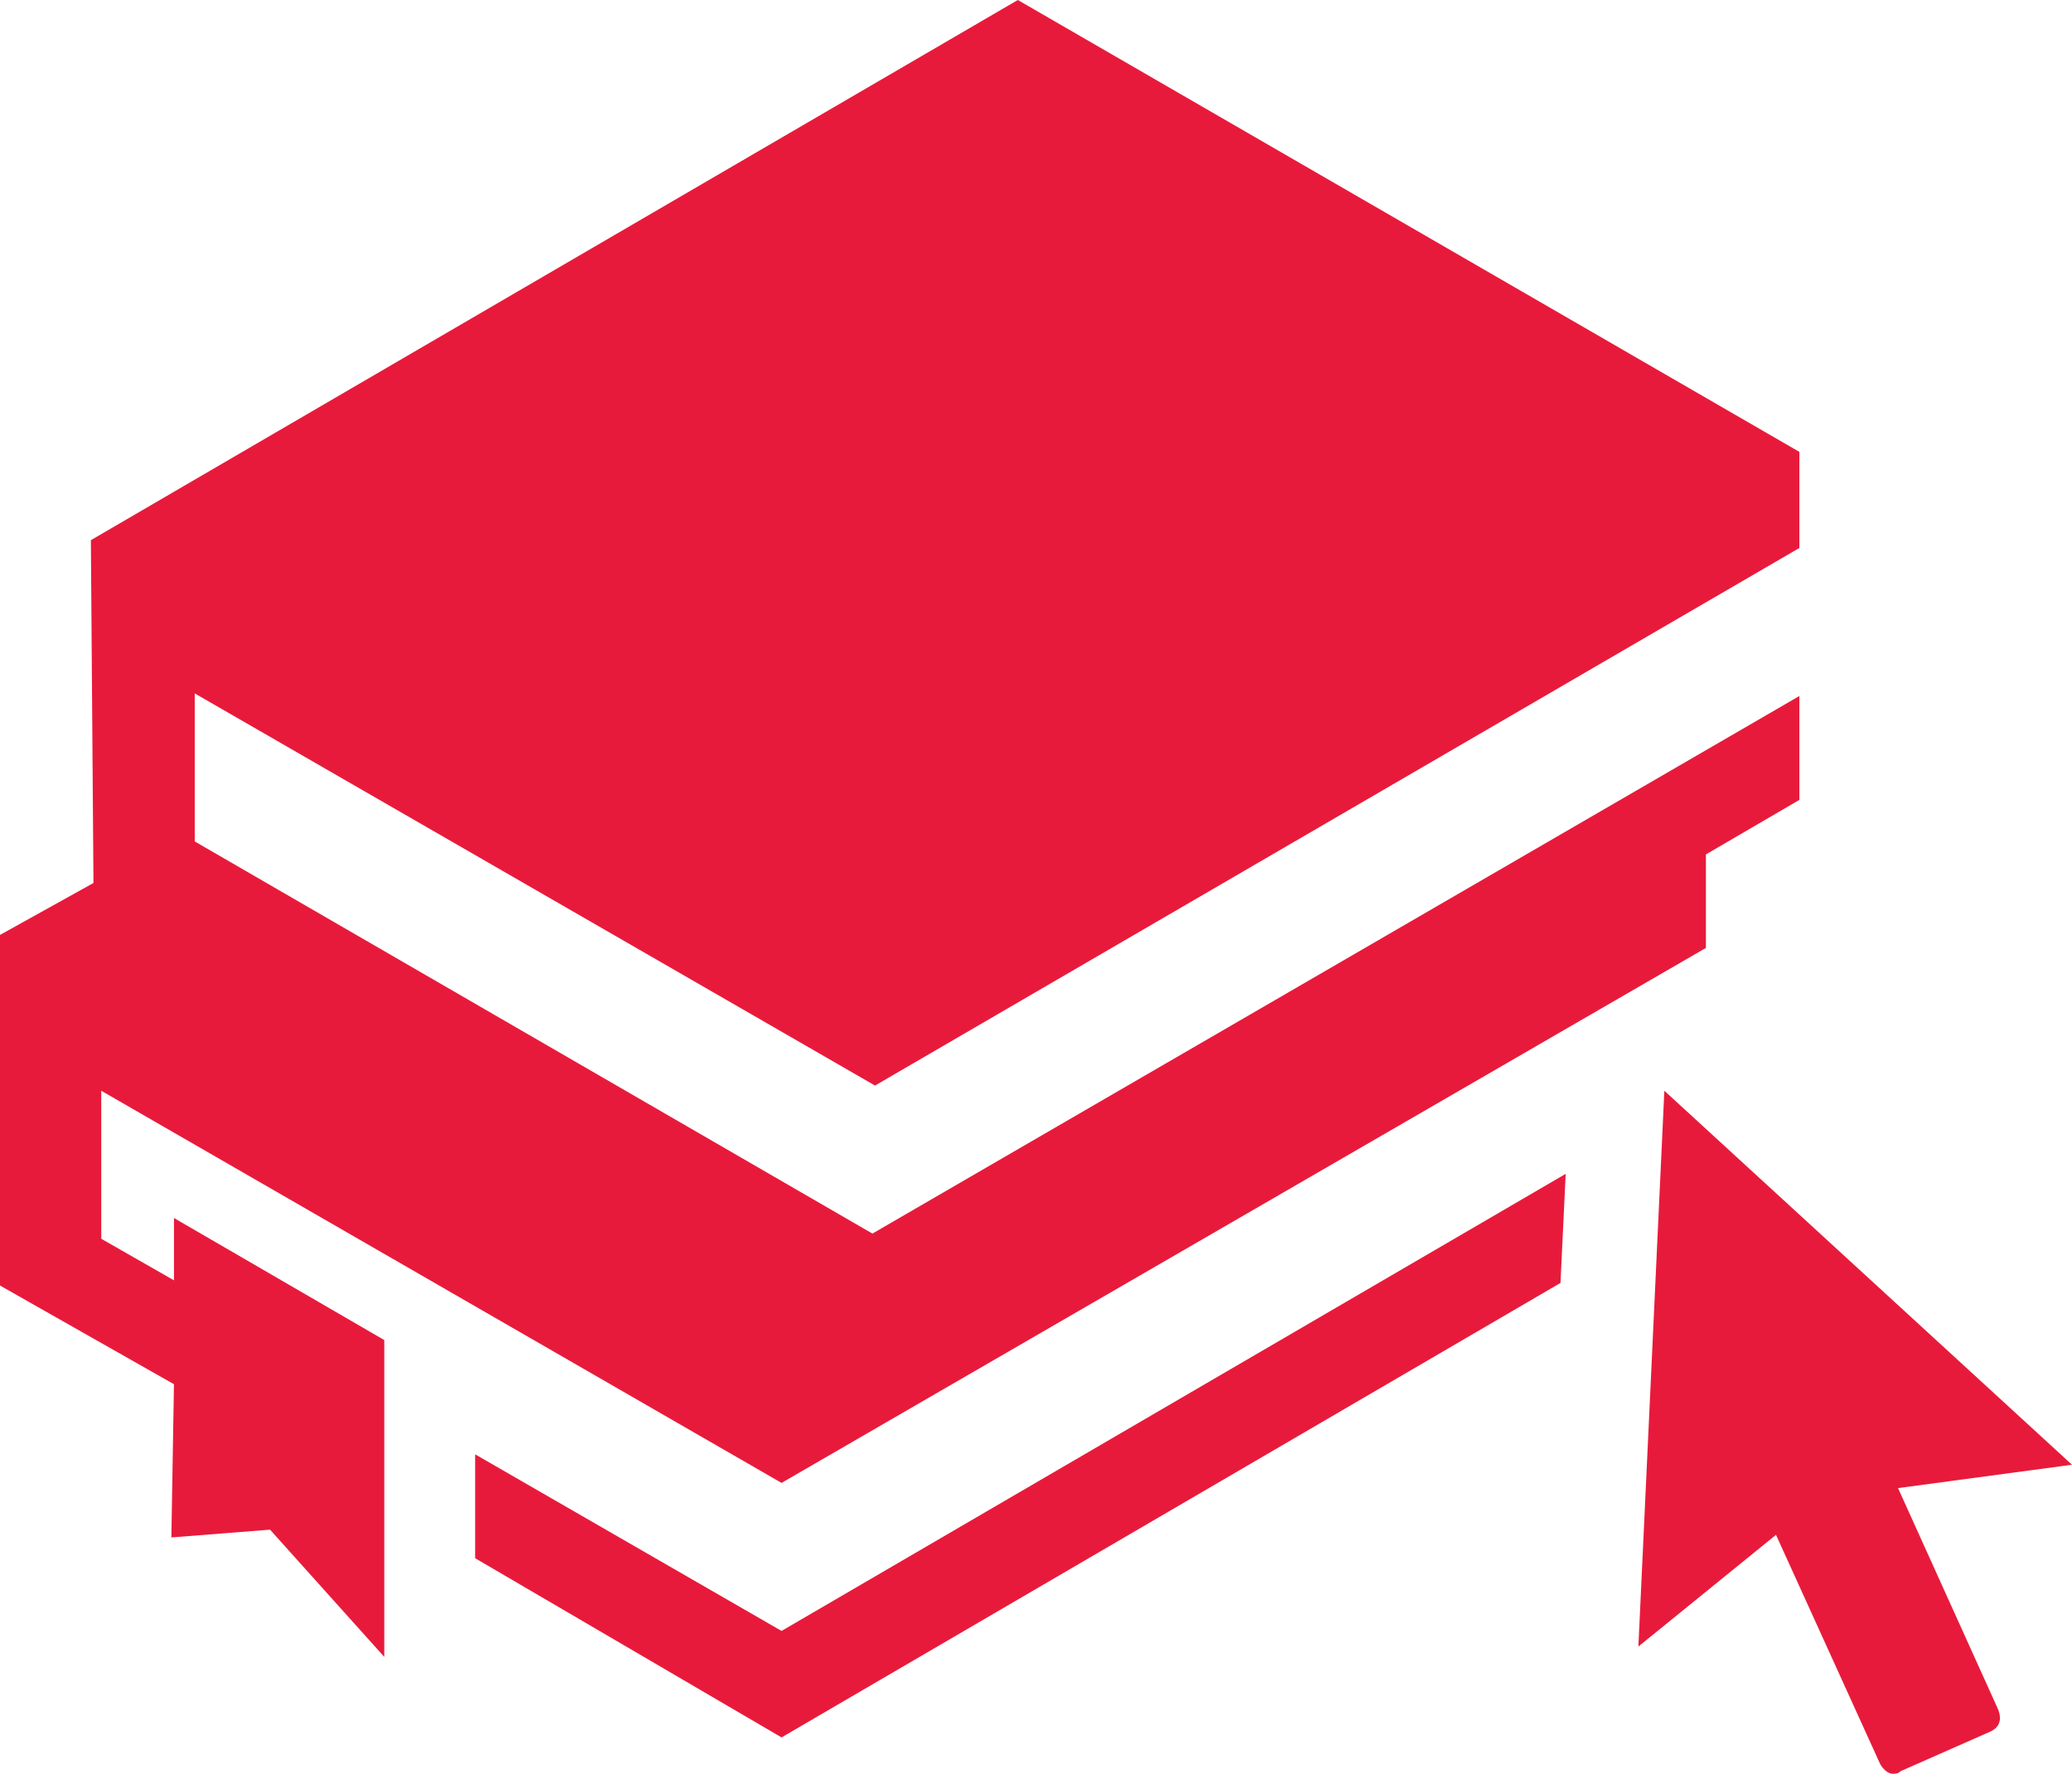
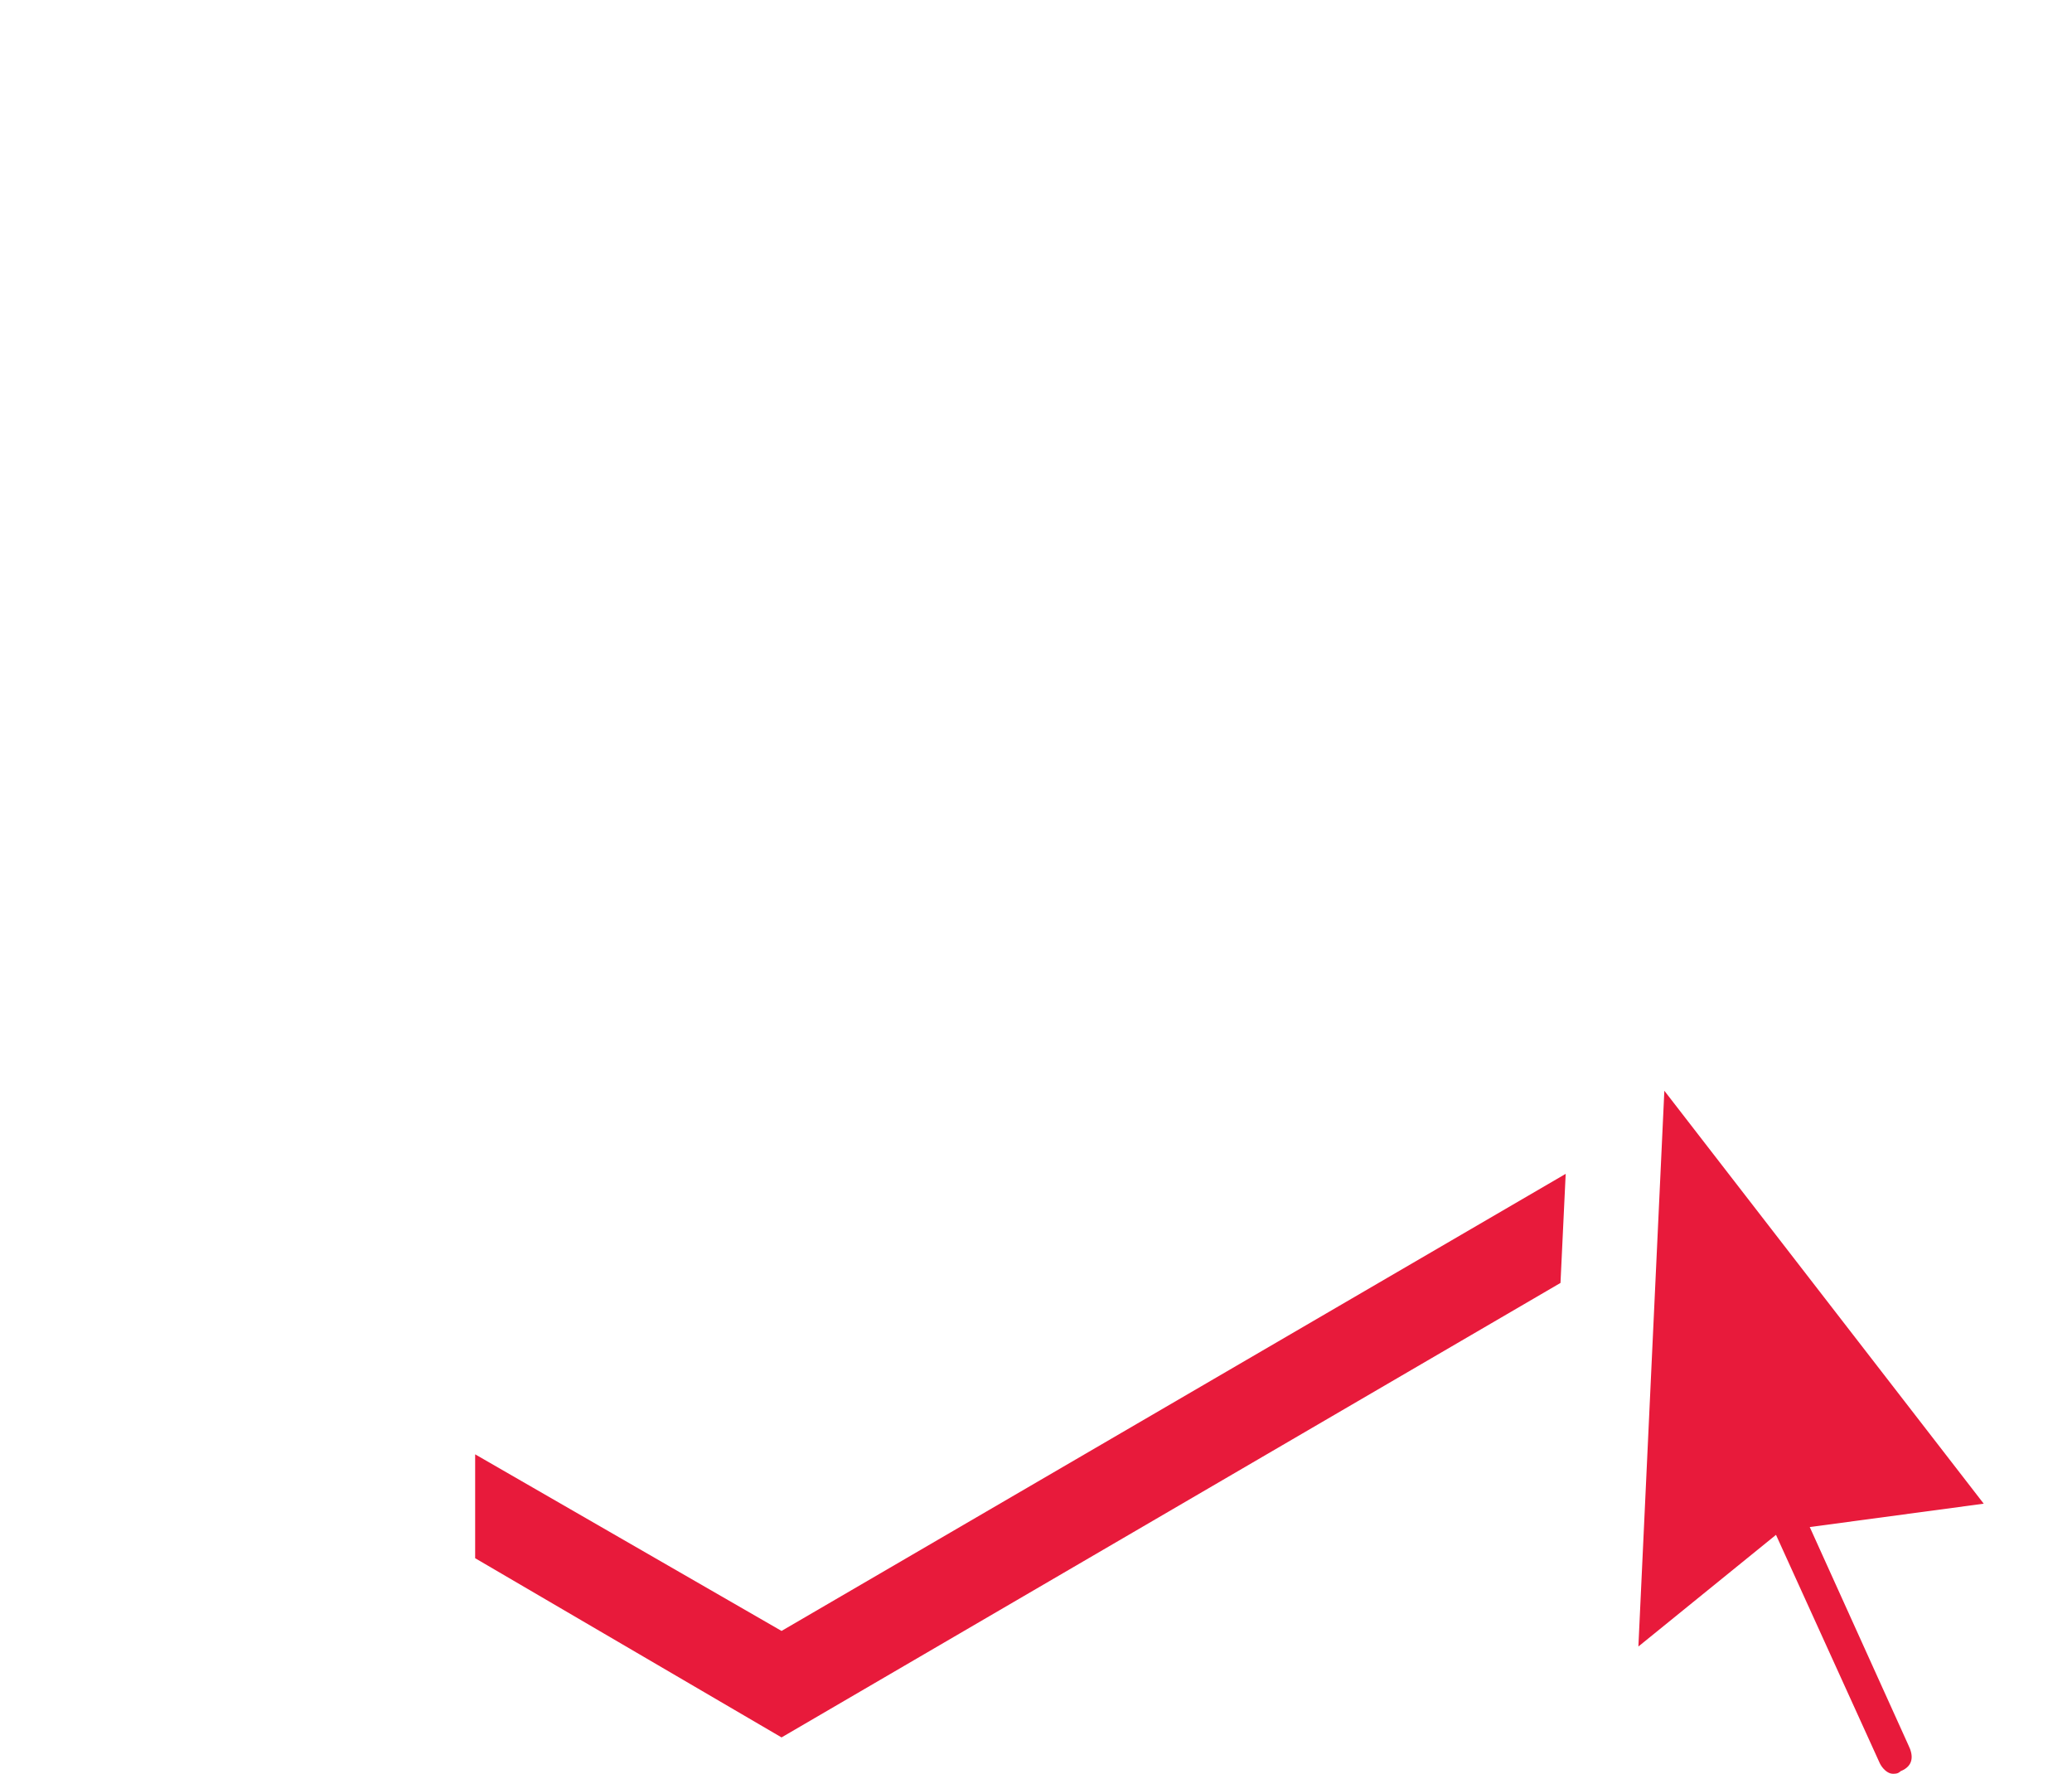
<svg xmlns="http://www.w3.org/2000/svg" version="1.1" id="Layer_1" x="0px" y="0px" viewBox="0 0 79.8 68.3" style="enable-background:new 0 0 79.8 68.3;" xml:space="preserve">
  <style type="text/css">
	.st0{fill:#E81A3B;}
</style>
  <g id="Layer_2_00000014605629306947505070000012260575326663510672_">
    <g id="NP_Education">
      <polygon class="st0" points="30.1,62.8 18.3,56 18.3,60 30.1,66.9 60.1,49.4 60.3,45.2   " />
-       <polygon class="st0" points="6.6,59.2 10.4,58.9 14.8,63.8 14.8,51.6 6.7,46.9 6.7,49.3 3.9,47.7 3.9,42 30.1,57.1 65.7,36.5     65.7,32.9 69.3,30.8 69.3,26.8 33.6,47.5 7.5,32.4 7.5,26.7 33.7,41.8 69.3,21.1 69.3,17.4 39.2,0 3.5,20.8 3.6,34 0,36 0,49.5     6.7,53.3   " />
-       <path class="st0" d="M63.1,63.4l5.3-4.3l4,8.8c0.1,0.2,0.3,0.4,0.5,0.4c0.1,0,0.2,0,0.3-0.1l3.4-1.5c0.5-0.2,0.5-0.6,0.3-1    l-3.8-8.4l6.7-0.9L64.1,42L63.1,63.4z" />
+       <path class="st0" d="M63.1,63.4l5.3-4.3l4,8.8c0.1,0.2,0.3,0.4,0.5,0.4c0.1,0,0.2,0,0.3-0.1c0.5-0.2,0.5-0.6,0.3-1    l-3.8-8.4l6.7-0.9L64.1,42L63.1,63.4z" />
    </g>
  </g>
</svg>